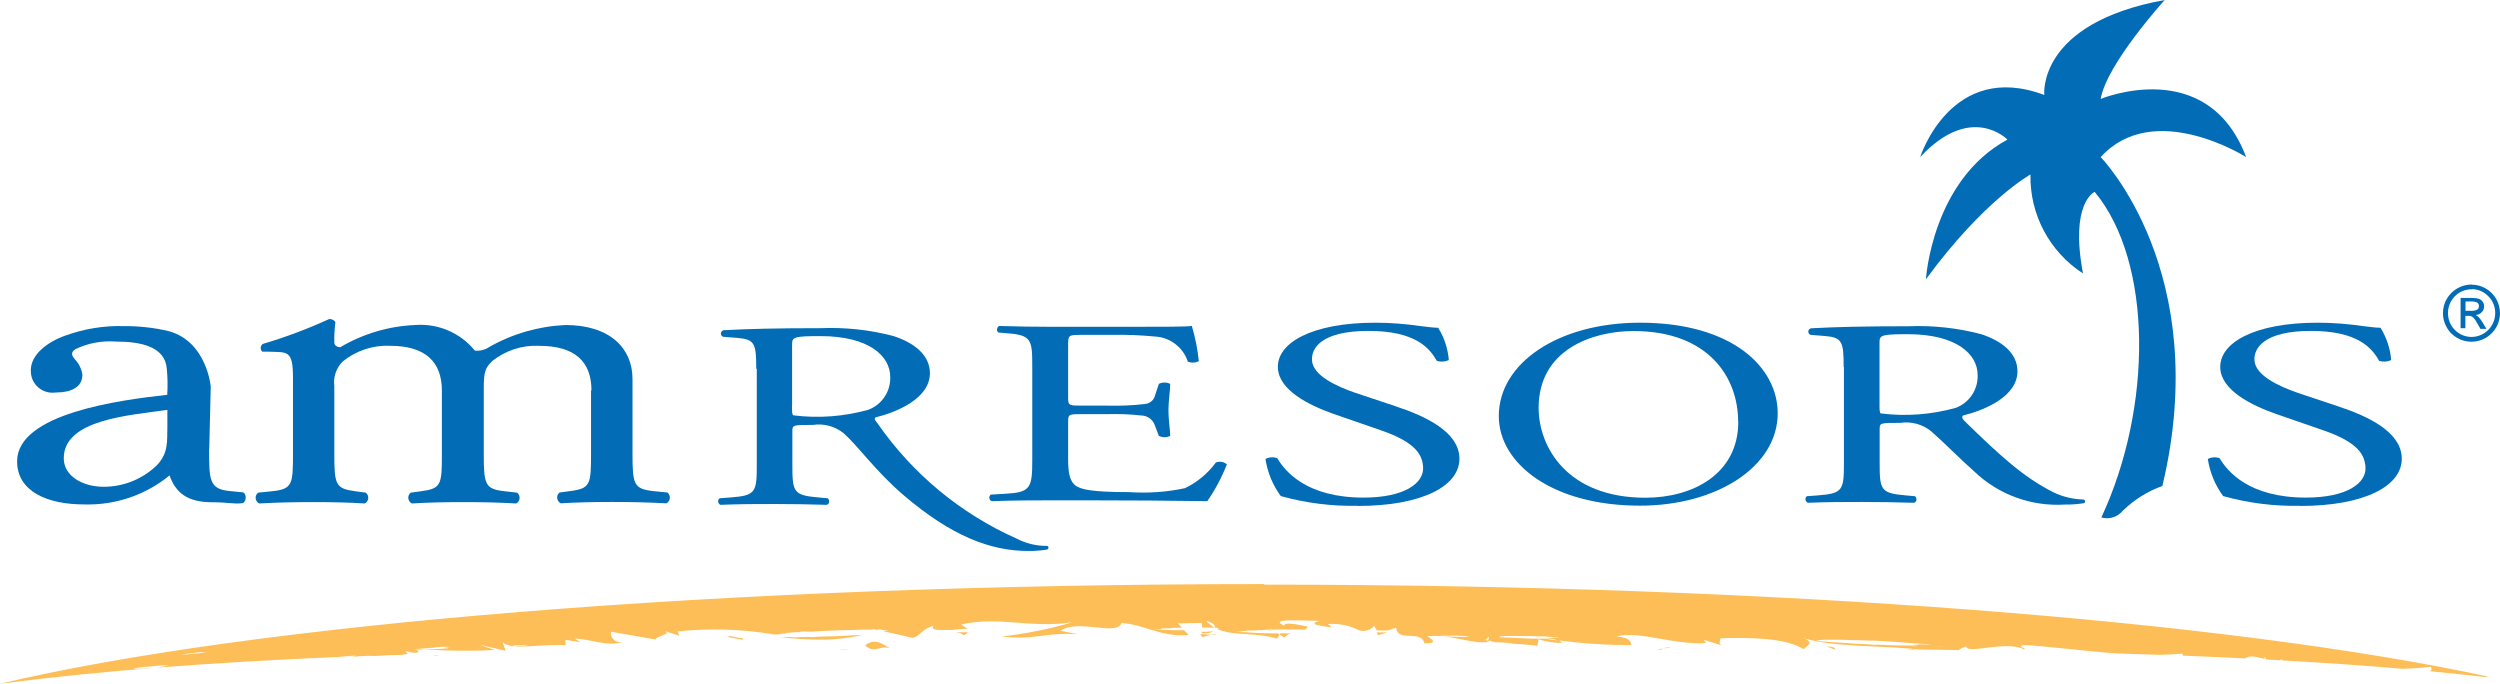
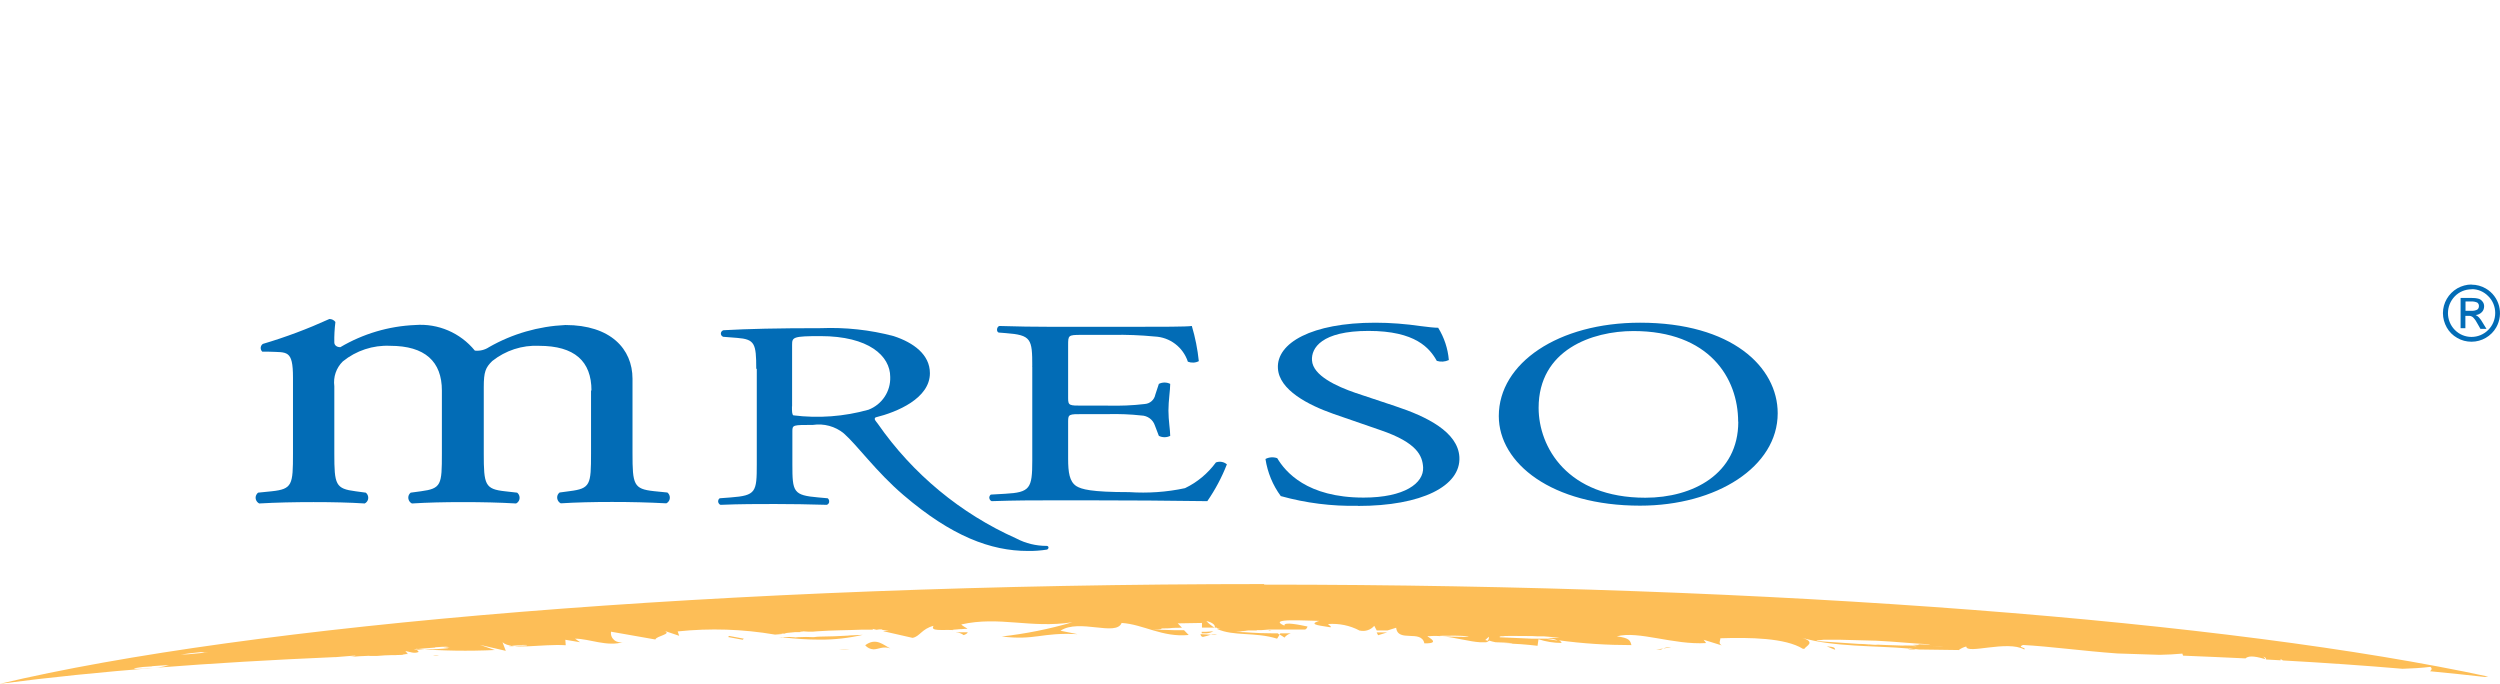
<svg xmlns="http://www.w3.org/2000/svg" id="Capa_2" viewBox="0 0 182.68 50">
  <defs>
    <style>.cls-1{fill:#026cb6;}.cls-2{fill:#fdbe57;}</style>
  </defs>
  <g id="Capa_1-2">
    <g id="Grupo_799">
      <g id="king-design-am-resorts-logo">
        <path id="Trazado_1724" class="cls-2" d="m92.38,42.72c37.61,0,70.65,2.68,89.44,6.72l-.27.03h.04c-1.31-.15-2.65-.29-4.02-.42.14-.11.15-.24.02-.32-.68.08-1.35.12-2.03.14-2.8-.24-5.71-.44-8.74-.61l-.17-.1v.09l-1.06-.06c0-.13-.1-.23-.51-.23.43,0,.35.09.46.21-.98-.3-1.28-.21-1.46-.06-1.5-.07-3.02-.14-4.56-.2-.02-.05-.04-.1-.05-.15-.54.05-1.09.08-1.66.09l-3.09-.1c-2.5-.18-4.98-.52-6.9-.62-.46.19.27.17.1.33-1.25-.7-4.23.38-4.24-.22-.2.05-.39.14-.55.26l-2.9-.04-.38-.04.15.04h-.43l-.12-.03.05-.04c-2.56-.22-5.5-.11-7.81-.78.5.15.58.3.51.44h0c-.07.13-.3.26-.35.36h-.11c-1.28-.8-3.89-.84-6.03-.77,0,.2-.17.36.1.52l-1.32-.41.18.24c-2.38.15-4.96-.92-6.53-.49.96.12.98.32,1.07.64-1.77,0-3.54-.11-5.29-.35.11.06.18.12.18.19-.57,0-1.14-.09-1.68-.27l-.07.48c-.82-.1-1.65-.16-2.47-.17.46,0,.83,0,.54-.03s-.6-.04-1.14-.06c-.16-.03-.31-.07-.46-.12-.06.06-.14.1-.22.12h-.47c-.71-.04-1.81-.35-2.77-.44h-.03c.41.04,1.47.04,1.85.05-.46,0,.2,0,.12-.04-.32-.03-.64-.05-.96-.05-.7,0-1.39,0-1.05.04-.29-.03-.58-.03-.87,0-.54-.12,1.16.55-.34.52-.22-1.04-1.94-.03-2.06-1.14l-.64.2h-.78l-.18-.34c-.26.3-.66.43-1.04.35h-.03c-.71-.38-1.51-.54-2.31-.48.09.12.27.16.18.24-.54-.11-1.77-.18-.82-.47-.89,0-3.9-.23-2.54.35-.1-.32,1.14-.05,1.68.06-.02.1-.08.18-.17.22h-2.63c-.36.04-.73.06-1.09.05.14,0,.3,0,.14.02h-.9l.31.03c-.84.02-.22.05-.92.07,1.12.03,1.2.1,2.77.11h.32s.08.07.12.1l.07-.1h.76c-.18.05-.35.16-.46.31-.11-.08-.23-.15-.35-.22l-.19.3c-1.58-.5-3.18-.16-4.38-.71h.26c-.3-.04-.26-.06-.3-.1h-.14c.07-.17-.15-.38-.61-.48.17.19.38.35.6.48h-.92v-.34l-1.77.03.31.32c-.32,0-.63,0-.95.04-1.17,0,.08.07-1.22.1.78,0,1.1.03,1.6.04h.72l.34.35c-1.93.19-3.31-.78-4.9-.88-.4,1.01-3.11-.34-4.47.57l1.25.25c-2.66-.14-3.07.47-5.54.17,1.75-.2,3.47-.54,5.16-1.04-3.07.47-5.32-.47-8.12.16.1.12.34.22.46.32-.14,0-.27,0-.41.02-.36,0-.26.04-.77.04.25,0,.16,0,.11.03-.78-.04-1.69.11-1.41-.31-.87.22-1.01.79-1.54.88l-2.15-.49.43-.06c-.65,0-.43-.06-.55-.07-.12,0-.24,0-.36.03l-.31-.07h0c-.08,0-.15,0-.23,0,.08,0,.16,0,.24,0l.05.06h-.79c-1.2.05-2.15.04-3.29.12-.41.05-.82.04-1.23-.03-.24.04.65.04-.05.09h-.32c-.41.04-.88.07-.72.11h-.54c.17,0,.67.02-.2.07h-.04c-2.34-.4-4.73-.48-7.1-.23l.11.32-1.07-.36c-.07-.03-.13-.05-.2-.07l.2.07c.57.24-.61.37-.67.63l-3.24-.57c-.04.24.06.47.24.62.19.15.45.2.68.13-1.2.38-2.49-.24-3.55-.24l.37.26-1.08-.18.03.4c-1.78-.11-3.95.39-4.62-.22l.24.63-1.9-.44,1.1.38c-1.92.09-3.85.06-5.76-.09l.2.23c-.34.14-.61,0-.98-.07l.18.21h-.05c-.35.04-.4.05-.28.06h.37l-.97.03h.14c-.2,0-.53,0-.89.02l-.55.04h-.53c-.08-.01-.17-.01-.25,0-.32,0-.69.04-1.01.06h-.22c.13,0,.25-.02.37-.05.18-.03-.04-.04-.43,0s-.72.05-.98.08h-.11c-9.01.39-17.21,1-24.43,1.95,18.15-4.31,52.69-7.29,92.39-7.29m-81.24,6c.07.03-.73.04-.92.09-.69.09-.36.1-.16.11.25,0,.5-.02.75-.05.52,0,1.04-.08,1.55-.22-.41,0-.88.05-1.24.07m3.6-1.03c-.7.06-.97.11-1.49.18l.52-.02c.6-.05,1.29-.12,1.47-.15-.58.04-.2,0-.38,0h-.12m17.08-.34c-.52.04-1.31.1-1.42.13-.7.09,1.69-.06,1.12,0,.24,0,.62-.03.92-.05,1.13-.1-.83,0,.46-.11-.17,0-.11-.03-.31-.03-.12,0-.34,0-.76.04m108.01.13l-.31-.07-.04.04.35.03h0m2.42-.17c-.15,0-.31-.01-.46-.03-.31-.02-.63-.03-.86-.03.6,0,.92.06,1.33.06m-2.2-.05c-.37-.04-.62-.03-1.02-.05.18-.02.65,0,1.2,0l-.46-.04h.77c-.57,0-.24-.02-.35-.04.35,0,1.12.06.76,0-1.38-.07-2.24-.18-3.82-.26l-2.62-.07h-1.26c-.24.04-1.03.05.02.13.92.05,1.55.12,2.52.17h-.07c.63,0,.96.06,1.51.08l-.18-.03c1.13.06,1.92.06,2.97.12m-101.85-.08c-.78.04-1.3.1-.71.08.36,0,.73-.04,1.01-.06,0,0,.13-.03,0-.03h-.29m104.24.07l-.55-.03.55.03m-5.83-.07h-.07l-.51-.04.57.05h0m5.13,0h-.02m-33.15-.37l.18.05c.07-.08.1-.19.08-.29l-.26.24m16.31.04l-.24-.02.24.02m-11.02,0c-.24-.13-.52-.17-.79-.12l.79.12h0m-.6-.16c-.52-.04.37-.04.72-.04-.17-.04-.74-.07-1.12-.11-.29.01-.58,0-.86-.02-.77,0-1.57-.02-2.16,0,.51.03-.49,0-.18.03h-.11c.35,0-.06.04.11.06.82.04,1.39.06,2.31.1h1.3m14.41-.11h0c-.07,0-.14,0-.21,0h.19m-34.92-.46h0s.39,0,.08-.03c0,0-.1,0-.08.03h0m-60.6,1.8h-.47c.15-.04.31-.04.46,0m30.02-.4h-.82c.27-.03.55-.03.82,0m71.95,0v-.03l-.58-.24c.57.03.64.13.58.24l.07.03h-.09m-12.51-.11c.18-.08.38-.11.58-.09l-.58.09c-.05.02-.11.05-.16.08h-.36l.52-.08m-58.32-.23c.81-.62,1.36,0,1.85.22l.21.07-.21-.07c-.55-.18-.87.07-1.23.07-.24-.01-.46-.12-.61-.3m-10.02-.6l.08-.08,1.07.2-.08.08-1.07-.2m4.04,0h.71c.46,0-.18.04-.18.06l.57-.05c.37-.02.75-.02,1.12,0,.15-.02.31-.04.46-.04.6,0,1.53-.04,2.19-.08h-.16l1.1-.05c-1.04.24-2.1.36-3.16.35-.88,0-1.76-.06-2.64-.16m-.32-.03c.17,0,.31,0,.25.03l-.25-.03m30.79-.21l.76.04c.15-.04.31-.03.46.02l-.46-.02c-.19.06-.38.12-.57.16-.09,0-.16-.05-.19-.2m12.87-.13h.78l-.67.21-.11-.22m-30.72,0h.84c0,.06-.08.13-.29.21-.16-.12-.36-.19-.56-.2m17.95.06v-.1h.29c.19-.02.37-.03.56-.04-.2.12-.44.17-.67.15h-.17" />
        <path id="Trazado_1725" class="cls-1" d="m55.26,26.95c0-1.84-.1-2.16-1.4-2.26l-1.02-.08c-.13-.05-.2-.19-.15-.32.03-.08.1-.14.18-.16,1.77-.1,3.97-.15,7.11-.15,1.79-.07,3.59.12,5.32.58,1.47.48,2.65,1.36,2.65,2.71,0,1.84-2.39,2.84-3.97,3.23-.16.12.03.28.16.46,2.55,3.67,6.05,6.57,10.13,8.39.68.36,1.44.54,2.21.54.16,0,.19.19.03.27-.46.07-.93.11-1.4.1-2.71,0-5.57-1.07-9.1-4.09-1.99-1.7-3.36-3.63-4.35-4.5-.63-.52-1.46-.74-2.26-.62-1.43,0-1.5,0-1.5.44v2.44c0,2.03.06,2.26,1.91,2.42l.67.06c.12.09.15.27.06.39-.03.04-.07.07-.12.09-1.43-.04-2.52-.06-3.8-.06s-2.49,0-3.97.06c-.14-.05-.21-.21-.16-.35.02-.05.05-.1.1-.13l.8-.06c1.85-.14,1.91-.39,1.91-2.42v-6.98h-.04Zm2.61,2.76c0,.35,0,.56.1.64,1.84.23,3.71.09,5.49-.41.99-.38,1.63-1.34,1.59-2.4,0-1.53-1.56-2.98-5.1-2.98-1.98,0-2.07.08-2.07.62v4.52h-.02Z" />
        <path id="Trazado_1726" class="cls-1" d="m75.43,26.78c0-2.01-.06-2.3-1.95-2.44l-.51-.04c-.19-.08-.13-.44.06-.48,1.37.04,2.46.06,3.76.06h6c2.04,0,3.93,0,4.3-.06.25.84.42,1.7.51,2.57-.25.13-.54.14-.8.04-.35-1.06-1.31-1.79-2.42-1.84-1.03-.1-2.06-.14-3.09-.12h-2.28c-.96,0-.96.03-.96.77v3.86c0,.54.1.54,1.05.54h1.85c.91.02,1.81-.01,2.71-.12.38-.03.69-.31.76-.68l.26-.79c.26-.13.57-.13.83,0,0,.46-.13,1.22-.13,1.95s.13,1.43.13,1.85c-.26.13-.57.13-.83,0l-.29-.76c-.14-.43-.54-.72-.99-.73-.81-.09-1.64-.12-2.46-.1h-1.84c-.96,0-1.05,0-1.05.52v2.73c0,1.02.1,1.68.6,2.01.38.23,1.05.44,3.86.44,1.37.09,2.74,0,4.08-.29.9-.43,1.67-1.08,2.26-1.88.27-.1.58-.05.8.14-.37.95-.85,1.85-1.43,2.69-2.87-.04-5.71-.06-8.55-.06h-2.87c-1.37,0-2.46,0-4.34.06-.14-.06-.21-.22-.15-.36.02-.05.05-.09.09-.12l1.05-.06c1.82-.1,1.98-.39,1.98-2.42v-6.92h-.02Z" />
        <path id="Trazado_1727" class="cls-1" d="m99.22,36.96c-1.9.04-3.8-.2-5.63-.71-.59-.8-.97-1.73-1.12-2.71.26-.14.58-.16.86-.06.59.99,2.16,2.88,6.31,2.88,3,0,4.41-1.06,4.35-2.21-.05-.85-.44-1.8-3.09-2.71l-3.47-1.2c-1.82-.64-3.97-1.74-4.05-3.33-.11-1.84,2.46-3.33,7.11-3.33,1.12,0,2.23.09,3.34.25.47.06.97.12,1.26.12.44.71.71,1.52.78,2.36-.28.13-.59.15-.88.06-.52-.93-1.55-2.19-4.99-2.19s-4.19,1.26-4.13,2.15c.06,1.12,1.82,1.91,3.18,2.38l2.91.97c2.3.76,4.57,1.88,4.68,3.71.12,2.13-2.76,3.58-7.41,3.58h0Z" />
-         <path id="Trazado_1728" class="cls-1" d="m168.07,36.96c-1.9.04-3.79-.2-5.62-.71-.59-.8-.97-1.73-1.12-2.71.26-.14.58-.16.86-.06.59.99,2.16,2.88,6.31,2.88,3,0,4.42-1.06,4.35-2.21-.05-.85-.44-1.8-3.09-2.71l-3.47-1.2c-1.82-.64-3.97-1.74-4.05-3.33-.1-1.84,2.46-3.33,7.11-3.33,1.12,0,2.23.09,3.34.25.47.06.97.12,1.26.12.44.71.71,1.52.78,2.36-.28.13-.59.15-.88.06-.52-.93-1.55-2.19-4.98-2.19s-4.19,1.26-4.13,2.15c.06,1.12,1.82,1.91,3.17,2.38l2.91.97c2.3.76,4.57,1.88,4.68,3.71.12,2.13-2.76,3.58-7.41,3.58h0Z" />
        <path id="Trazado_1729" class="cls-1" d="m109.52,30.4c0-3.87,4.35-6.82,10.32-6.82,6.7,0,10.06,3.23,10.06,6.62,0,3.9-4.46,6.75-10.06,6.75-6.44,0-10.32-3.09-10.32-6.55h0Zm17.49.41c0-3.19-2.12-6.62-7.65-6.62-3.02,0-6.93,1.37-6.93,5.61,0,2.86,2.09,6.57,7.8,6.57,3.48,0,6.79-1.74,6.79-5.55h0Z" />
-         <path id="Trazado_1730" class="cls-1" d="m134.72,26.81c0-1.84-.1-2.16-1.4-2.26l-1.02-.08c-.13-.05-.2-.19-.15-.32.03-.08.1-.14.18-.16,1.77-.1,3.97-.15,7.11-.15,1.79-.07,3.59.12,5.33.58,1.47.48,2.65,1.36,2.65,2.71,0,1.84-2.39,2.84-3.97,3.23-.16.12,0,.31.16.46,2.55,2.49,4.24,4.04,6.41,5.14.69.34,1.44.52,2.21.54.16.04.19.19.04.27-.46.07-.93.11-1.4.1-2.45.15-4.85-.73-6.62-2.43-.83-.72-2.14-2.05-3.13-2.92-.63-.52-1.46-.74-2.27-.62-1.43,0-1.5,0-1.5.44v2.44c0,2.03.06,2.26,1.91,2.42l.67.06c.12.09.15.27.06.39-.03.04-.07.07-.12.09-1.43-.04-2.52-.06-3.8-.06s-2.49,0-3.97.06c-.14-.06-.21-.22-.16-.36.02-.05.05-.09.09-.12l.8-.06c1.85-.14,1.91-.39,1.91-2.42v-6.97h-.02Zm2.62,2.76c0,.35,0,.56.09.64,1.84.23,3.71.09,5.49-.41.99-.38,1.63-1.34,1.59-2.4,0-1.53-1.56-2.98-5.1-2.98-1.98,0-2.07.08-2.07.62v4.52h0Z" />
-         <path id="Trazado_1731" class="cls-1" d="m155.15,37.28c-.38.49-1.01.7-1.6.53,3.74-8.01,3.78-18.65-.49-23.79,0,0-1.83.79-.85,5.96-2.45-1.58-3.9-4.32-3.84-7.23,0,0-3.39,1.86-7.64,7.66,0,0,.44-7.23,5.96-10.21,0,0-2.65-2.73-6.38,1.28,0,0,2.26-7.1,9.07-4.54,0,0-.56-5.24,8.8-6.94,0,0-4.25,4.68-4.68,7.23,0,0,7.8-3.25,10.63,4.25,0,0-6.74-4.28-10.63,0,0,0,8.24,8.39,4.51,24.03-1.06.38-2.03.98-2.85,1.77h0Z" />
        <path id="Trazado_1732" class="cls-1" d="m43.22,28.54c0-2.15-1.24-3.27-3.83-3.27-1.24-.06-2.45.34-3.42,1.11-.49.48-.62.79-.62,1.9v4.86c0,2.28.08,2.6,1.56,2.76l.88.1c.2.16.24.46.08.66-.04.06-.1.1-.16.13-1.24-.07-2.43-.1-3.87-.1s-2.59.03-3.74.1c-.23-.11-.33-.4-.22-.63.03-.06.08-.12.13-.16l.74-.1c1.51-.2,1.54-.48,1.54-2.76v-4.6c0-2.12-1.23-3.27-3.78-3.27-1.25-.06-2.49.35-3.46,1.14-.48.47-.71,1.14-.62,1.81v4.92c0,2.28.08,2.57,1.56,2.76l.74.1c.2.16.24.46.08.66-.04.06-.1.1-.16.13-1.11-.07-2.3-.1-3.74-.1s-2.72.03-3.97.1c-.23-.12-.33-.4-.21-.63.03-.06.08-.12.13-.16l.99-.1c1.52-.16,1.56-.48,1.56-2.76v-5.55c0-2.05-.44-1.83-1.74-1.89h-.5c-.15-.14-.16-.37-.02-.52.02-.02.04-.04.06-.05,1.66-.49,3.28-1.1,4.86-1.82.18,0,.34.08.44.22-.06.49-.09.99-.08,1.49,0,.19.16.35.44.35,1.66-.98,3.54-1.54,5.47-1.62,1.67-.13,3.3.57,4.36,1.87.36.04.73-.05,1.03-.25,1.71-.98,3.63-1.53,5.59-1.62,3.29,0,4.9,1.74,4.9,3.93v5.45c0,2.28.08,2.6,1.56,2.76l.99.1c.2.16.24.46.08.66-.04.06-.1.1-.16.13-1.36-.07-2.55-.1-3.97-.1s-2.59.03-3.74.1c-.23-.11-.33-.4-.22-.63.03-.06.08-.12.13-.16l.74-.1c1.52-.19,1.56-.48,1.56-2.76v-4.6h0Z" />
-         <path id="Trazado_1733" class="cls-1" d="m15.28,32.79c0,2.28,0,2.95,1.5,3.09l.99.1c.29.16.22.75-.08.79-.58.08-1.02-.07-2.21-.07-1.77,0-2.65-.69-3.09-1.96-1.76,1.44-3.98,2.19-6.25,2.12-2.65,0-4.89-.93-4.89-3.15,0-3.5,7.53-4.48,10.97-4.86.04-.63.03-1.26-.03-1.88-.11-1.62-1.84-2.01-3.71-2.01-1.03-.08-2.06.11-2.98.56-.38.26-.24.48,0,.77.28.3.46.68.52,1.09,0,.93-.84,1.3-1.94,1.3-.87.13-1.68-.46-1.81-1.33-.01-.09-.02-.19-.02-.29,0-1.17,1.25-2.09,2.53-2.54,1.36-.49,2.79-.73,4.23-.69,1.12-.01,2.24.11,3.33.37,2.78.77,3.06,4.05,3.06,4.05l-.11,4.54Zm-10.62.71c0,1.27,1.36,2.07,2.92,2.07,1.42,0,2.78-.54,3.82-1.51.94-.93.8-1.83.83-2.94v-1.17c-2.74.4-7.57.69-7.57,3.53v.02Z" />
        <path id="Trazado_1734" class="cls-1" d="m180.6,20.8c.37,0,.73.1,1.04.28,1,.58,1.33,1.85.76,2.85-.37.64-1.06,1.04-1.8,1.04-.37,0-.73-.09-1.05-.28-.32-.18-.58-.44-.76-.76-.18-.32-.28-.68-.28-1.05,0-.74.4-1.43,1.05-1.81.32-.18.68-.28,1.04-.28Zm0,.34c-.46,0-.9.18-1.22.51-.67.69-.67,1.78,0,2.46.67.68,1.76.68,2.44,0,.33-.33.51-.77.51-1.24,0-.46-.18-.91-.51-1.23-.32-.33-.76-.52-1.22-.51h0Zm-.44,2.84h-.36v-2.21h.77c.19,0,.39.01.58.07.11.04.2.12.27.22.07.09.1.21.1.32,0,.17-.06.33-.18.44-.12.12-.28.19-.44.2.09.04.17.1.24.17.11.12.2.26.28.4l.27.44h-.44l-.2-.35c-.09-.18-.2-.35-.34-.49-.09-.08-.21-.12-.33-.11h-.23v.9Zm0-1.94v.67h.44c.14.01.28-.02.41-.08.09-.06.13-.15.13-.26.01-.1-.04-.2-.12-.26-.14-.06-.29-.09-.44-.08h-.41Z" />
      </g>
    </g>
  </g>
</svg>